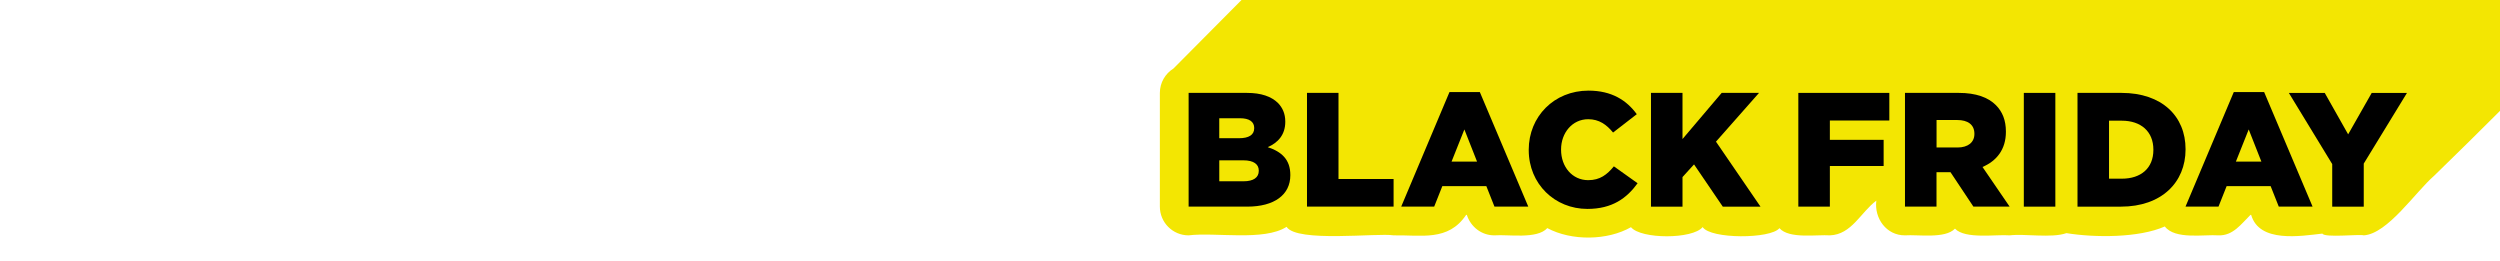
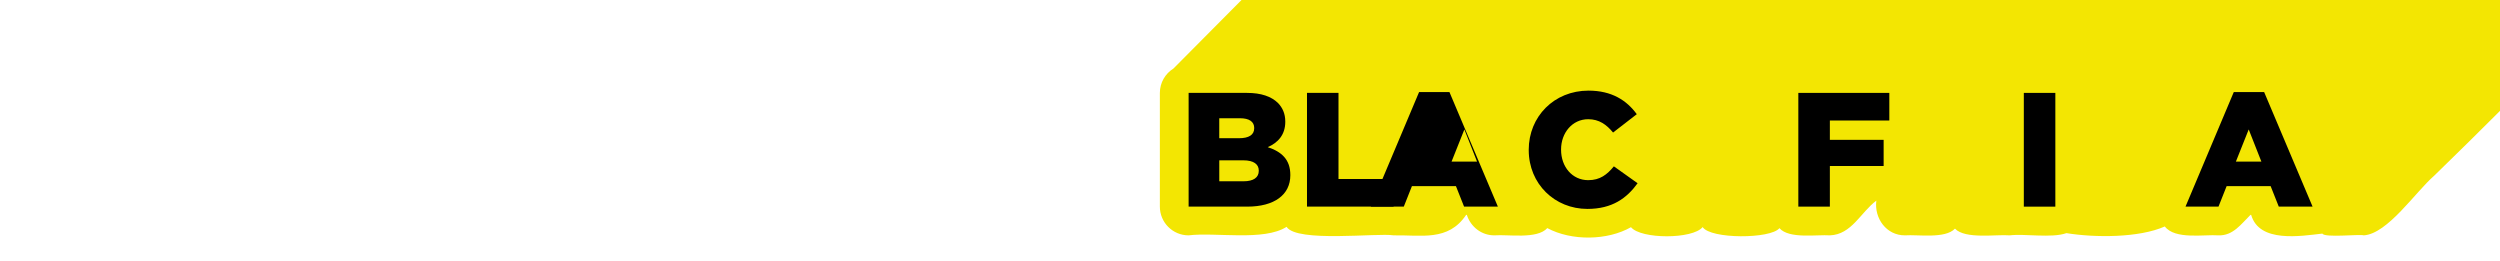
<svg xmlns="http://www.w3.org/2000/svg" viewBox="0 0 1080 112.77" data-name="Layer 1" id="Layer_1">
  <defs>
    <style>
      .cls-1 {
        fill: none;
      }

      .cls-2 {
        fill: #f3e602;
      }

      .cls-3 {
        clip-path: url(#clippath-1);
      }

      .cls-4 {
        fill: #ec2024;
        opacity: 0;
      }

      .cls-5 {
        clip-path: url(#clippath);
      }
    </style>
    <clipPath id="clippath">
      <rect height="1080" width="1080" y="-1225.23" class="cls-1" />
    </clipPath>
    <clipPath id="clippath-1">
      <rect height="112.77" width="1080" x="0" class="cls-1" />
    </clipPath>
  </defs>
  <g class="cls-5">
    <path d="M1568.01,226.35l2.75,1.23-6.05-4.54,2.7,1.21-6.08-4.56,2.78,1.25-6.07-4.55,2.75,1.23-6.05-4.54,2.7,1.21-6.08-4.56,2.79,1.25-3.77-2.83c.04-.21.09-.42.12-.63l.3.14-.3-.22c.18.3.07-15.64.1-15.99h6l-6-3.03v-.29h2.68l-2.78-1.4c-.22-2.27-1.14-4.34-2.6-5.94,5.47-11.9-10.74-19.35-17.04-27.27,17.03,1.51,19.12-5.19,18.1-20.54,3.16-3.33,1.82-12,2.08-16.17.17-5.27-4.06-8.05-7.17-11.36,21.27-28.57-.03-50.99-21.18-69.98,4.65-8.58,28.85-26.79,13.89-36.38-17.47-17.96-35.19-35.68-53.13-53.13-44.04-44.53-88.32-88.8-132.82-132.82-49.57-50.06-99.38-99.87-149.43-149.43-38.51-38.99-77.25-77.73-116.22-116.22-10.83-11.32-21.91-22.39-33.21-33.21-5.83-5.21-10.34-14.04-18.72-14.85-29.44-1.13-23.74.15-41.29,22.65-11.29-10.96-20.94-24.64-38.97-24.05-16.5,0-29.7,10.34-34.16,25.37-27.83-36.55-91.04-40.02-120.81-4.18-8.31-6.12-16.44-21.08-26.66-22.43,0,0-110.09,0-110.09,0-5.71,0-10.35,4.64-10.35,10.35v34.22c.78,9.4,17.82,20.15,23.95,28.1-2.17,5.59,5.03,24.5,6.31,30.07-3.72-1.5-8.24-.6-11.07,2.28,0,0-26.81,26.59-26.81,26.59-10.88,13.67,12.27,24,19.08,33.86-8.06-.27-22.12-1.39-21.93,10.35,0,0,0,38.36,0,38.36-.92,6.66,3.53,11.04,8.21,14.73,6.39,6.87,13.05,13.54,19.92,19.92,20.78,21.27,41.82,42.31,63.09,63.09,58.42,58.9,117.09,117.57,175.99,175.99,47.35,47.84,94.95,95.43,142.78,142.79,25.21,25.7,50.67,51.16,76.37,76.37,6.85,5.92,12.73,16.96,22.06,18.18,6-1.64,40.15,4.52,42.54-5.78,3.05,2.73,5.64,6.35,10.35,6.07,6.69-.08,17.79,1.65,20.28-6.81,3.2,2.84,5.77,6.75,10.78,6.52,1.33-.17,36.96.51,36.7-.6,5.74.77,16.61,2.08,21.44-1.82,3.51,3.69,23.84,3.82,26.97-.57,3.55,4.46,13.7,2.65,18.62,2.99,8.59.11,11.33-8.65,10.35-15.82,6.8,4.95,10.9,14.96,20.05,15.82,5.59-.32,16.26,1.7,19.68-4.21,1.89,2.55,4.91,4.21,8.31,4.21,4.97-.34,15.08,1.48,18.66-3.01,4.67,4.74,15.86,3.08,21.85,2.5,4.05.85,13.66.84,17.72.01,6.74.58,19.06,2.7,23.16-4.33,2.01,2.94,5.21,4.87,8.82,4.83,5.68-.15,15.4,1.43,18.58-4.72,10.17,7.91,30.35,6.53,39.42-.37l31.12,13.95-6.07-4.55Z" class="cls-2" />
  </g>
  <g class="cls-3">
    <g>
      <path d="M1647.46-562.77c-2.19-3.91-6.34-6.34-10.82-6.34-7.08.53-21.03-2.42-25.37,5.27-4.33-7.64-23.36-5.83-30.63-4.21-3.51-2.38-14.76-1.1-18.82-1.4-8.15,0-12.06,8.02-17.62,12.61-11.2-13.63-37.53-14.02-54.67-11.3-7.29-1.4-22.59-3.13-27.82,3.38-10.64-6.33-32.89-4.52-45.3-3.86,1.12-.86-41.98-.36-42.7-.48-3.29,0-6.28,1.3-8.5,3.39-3.58-5.02-29.41-5.05-33.09-.06-4.38-4.97-26.22-5-30.58.07-16.8-9.4-39.72-2.97-50.72,11.57-5.18-17-12.36-15.69-27.83-15.33-11.24.81-25.8,23.09-35.53,30.55-.25-10.04,3.24-30.47-12.4-30.2-6.16.42-18.45-1.87-22.71,4-8.25-6.71-31.88-3.05-42.05-4-4.44,0-8.33,2.35-10.52,5.86-21.51,20.93-42.74,42.15-63.66,63.66-53.34,52.76-106.4,105.82-159.16,159.16-57.32,56.74-114.35,113.77-171.09,171.09-66.6,66.02-132.92,132.34-198.95,198.95-3.51,2.19-5.86,6.08-5.86,10.52,0,0,0,49.14,0,49.14,0,6.84,5.56,12.4,12.4,12.4,11.51-1.44,32.58,2.61,42.34-3.68,4.44,6.91,39.45,2.52,46.22,3.68,11.95-.23,23.6,2.72,31.35-8.84h.3c1.68,5.21,6.4,8.88,11.93,8.84,5.77-.48,18.41,1.78,22.83-3.13,10.52,5.63,25.97,5.4,36.15-.4,4.32,5.24,26.64,5.26,30.96-.04,3.44,5.23,29.34,5.17,33.17.47,4.2,4.75,16.22,2.7,21.8,3.1,9.38-.31,13.39-10.05,20.06-14.99-.95,7.66,4.37,15.06,12.4,14.99,5.47-.41,17.35,1.59,21.58-2.9,4.38,4.68,17.98,2.4,23.63,2.9,6.53-.79,18.12,1.3,24.52-.96,12.26,2,31.32,2.08,42.5-2.88,4.4,5.79,17.03,3.38,23.19,3.84,6.3.22,9.84-4.95,13.81-8.84h.3c3.51,12.2,21.35,9.14,30.78,8.08.93,1.89,16.06.17,17.86.76,10.31-.63,22.37-18.8,30.42-25.76,20.18-19.6,40.08-39.5,59.68-59.69,67.93-67.35,135.58-134.99,202.92-202.93,73.24-72.65,146.19-145.61,218.84-218.84,22.83-22.25,45.39-44.81,67.64-67.64,7.71-8.81,29.37-24.3,29.74-34.39,0,0,0-15.11,0-15.11,3.19-8.25,24.23-30.46,17.09-40.09Z" class="cls-2" />
      <g>
        <path d="M513.47,40.13h25.2c6.18,0,10.53,1.55,13.41,4.35,1.97,2.04,3.16,4.63,3.16,8v.14c0,5.68-3.23,9.05-7.58,10.95,5.97,1.97,9.76,5.33,9.76,12v.14c0,8.42-6.88,13.55-18.6,13.55h-25.34v-49.14ZM541.82,55.29c0-2.74-2.17-4.21-6.18-4.21h-8.92v8.63h8.56c4.14,0,6.53-1.4,6.53-4.28v-.14ZM537.12,69.26h-10.39v9.05h10.53c4.21,0,6.53-1.61,6.53-4.49v-.14c0-2.67-2.11-4.42-6.67-4.42Z" />
        <path d="M564.61,40.13h13.62v37.2h23.8v11.93h-37.41v-49.14Z" />
-         <path d="M626.16,39.78h13.13l20.92,49.48h-14.6l-3.51-8.84h-19.02l-3.51,8.84h-14.25l20.85-49.48ZM638.09,69.82l-5.48-13.9-5.54,13.9h11.02Z" />
+         <path d="M626.16,39.78l20.92,49.48h-14.6l-3.51-8.84h-19.02l-3.51,8.84h-14.25l20.85-49.48ZM638.09,69.82l-5.48-13.9-5.54,13.9h11.02Z" />
        <path d="M660.41,64.84v-.14c0-14.32,10.95-25.55,25.83-25.55,10.04,0,16.5,4.21,20.85,10.18l-10.25,7.93c-2.81-3.44-6.04-5.76-10.74-5.76-6.88,0-11.72,5.9-11.72,13.06v.14c0,7.37,4.84,13.13,11.72,13.13,5.12,0,8.14-2.39,11.09-5.97l10.25,7.3c-4.63,6.39-10.88,11.09-21.69,11.09-14.04,0-25.34-10.74-25.34-25.41Z" />
-         <path d="M713.22,40.13h13.62v19.94l16.92-19.94h16.14l-18.6,21.06,19.23,28.08h-16.29l-12.42-18.25-4.98,5.47v12.78h-13.62v-49.14Z" />
        <path d="M776.88,40.13h39.31v11.93h-25.69v8.35h23.23v11.3h-23.23v17.55h-13.62v-49.14Z" />
-         <path d="M822.97,40.13h23.23c7.51,0,12.7,1.97,16,5.26,2.88,2.88,4.35,6.6,4.35,11.44v.14c0,7.58-4,12.56-10.11,15.16l11.72,17.13h-15.65l-9.9-14.88h-6.04v14.88h-13.62v-49.14ZM845.64,63.72c4.56,0,7.3-2.25,7.3-5.83v-.14c0-3.93-2.88-5.9-7.37-5.9h-8.98v11.86h9.05Z" />
        <path d="M874.29,40.13h13.62v49.14h-13.62v-49.14Z" />
-         <path d="M897.48,40.13h19.02c17.48,0,27.66,10.11,27.66,24.29v.14c0,14.18-10.32,24.71-27.94,24.71h-18.74v-49.14ZM911.1,52.13v25.06h5.54c8.21,0,13.62-4.49,13.62-12.42v-.14c0-7.86-5.41-12.49-13.62-12.49h-5.54Z" />
        <path d="M964.98,39.78h13.13l20.92,49.48h-14.6l-3.51-8.84h-19.02l-3.51,8.84h-14.25l20.85-49.48ZM976.92,69.82l-5.48-13.9-5.54,13.9h11.02Z" />
-         <path d="M1007.52,70.88l-18.74-30.74h15.51l10.11,17.9,10.18-17.9h15.23l-18.67,30.53v18.6h-13.62v-18.39Z" />
      </g>
    </g>
  </g>
  <rect height="112.77" width="1080" x="0" class="cls-4" />
</svg>